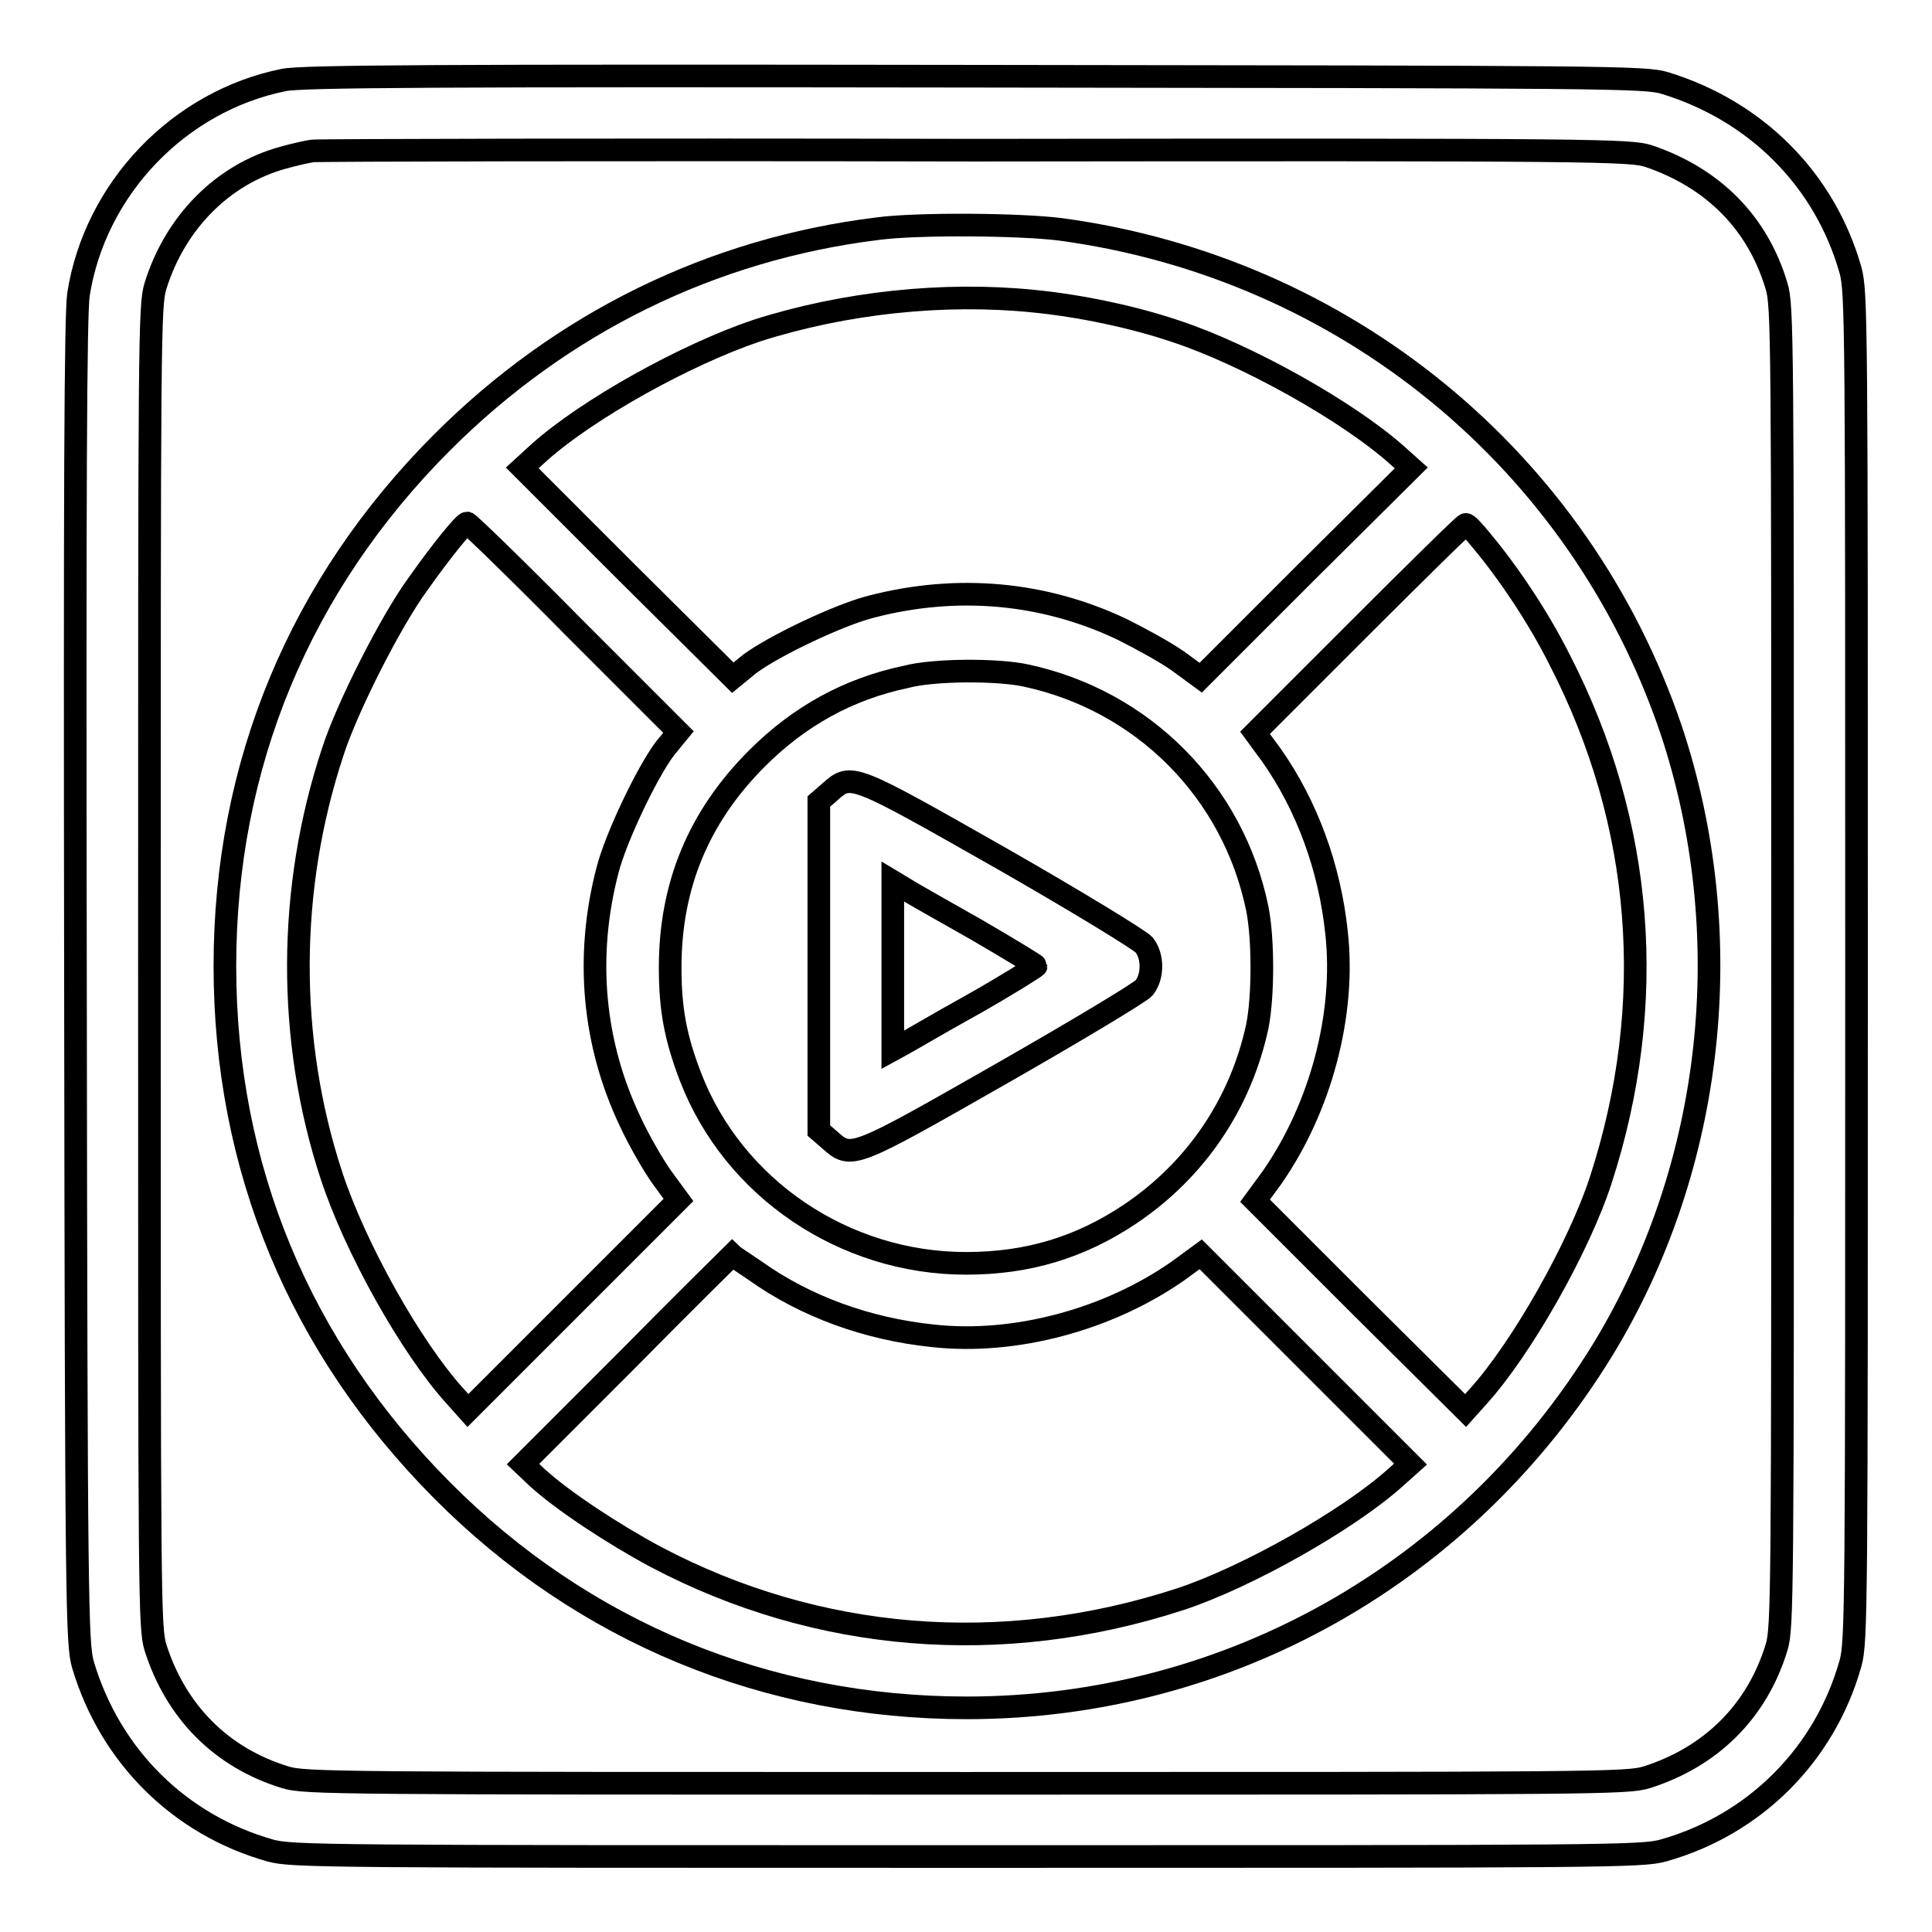
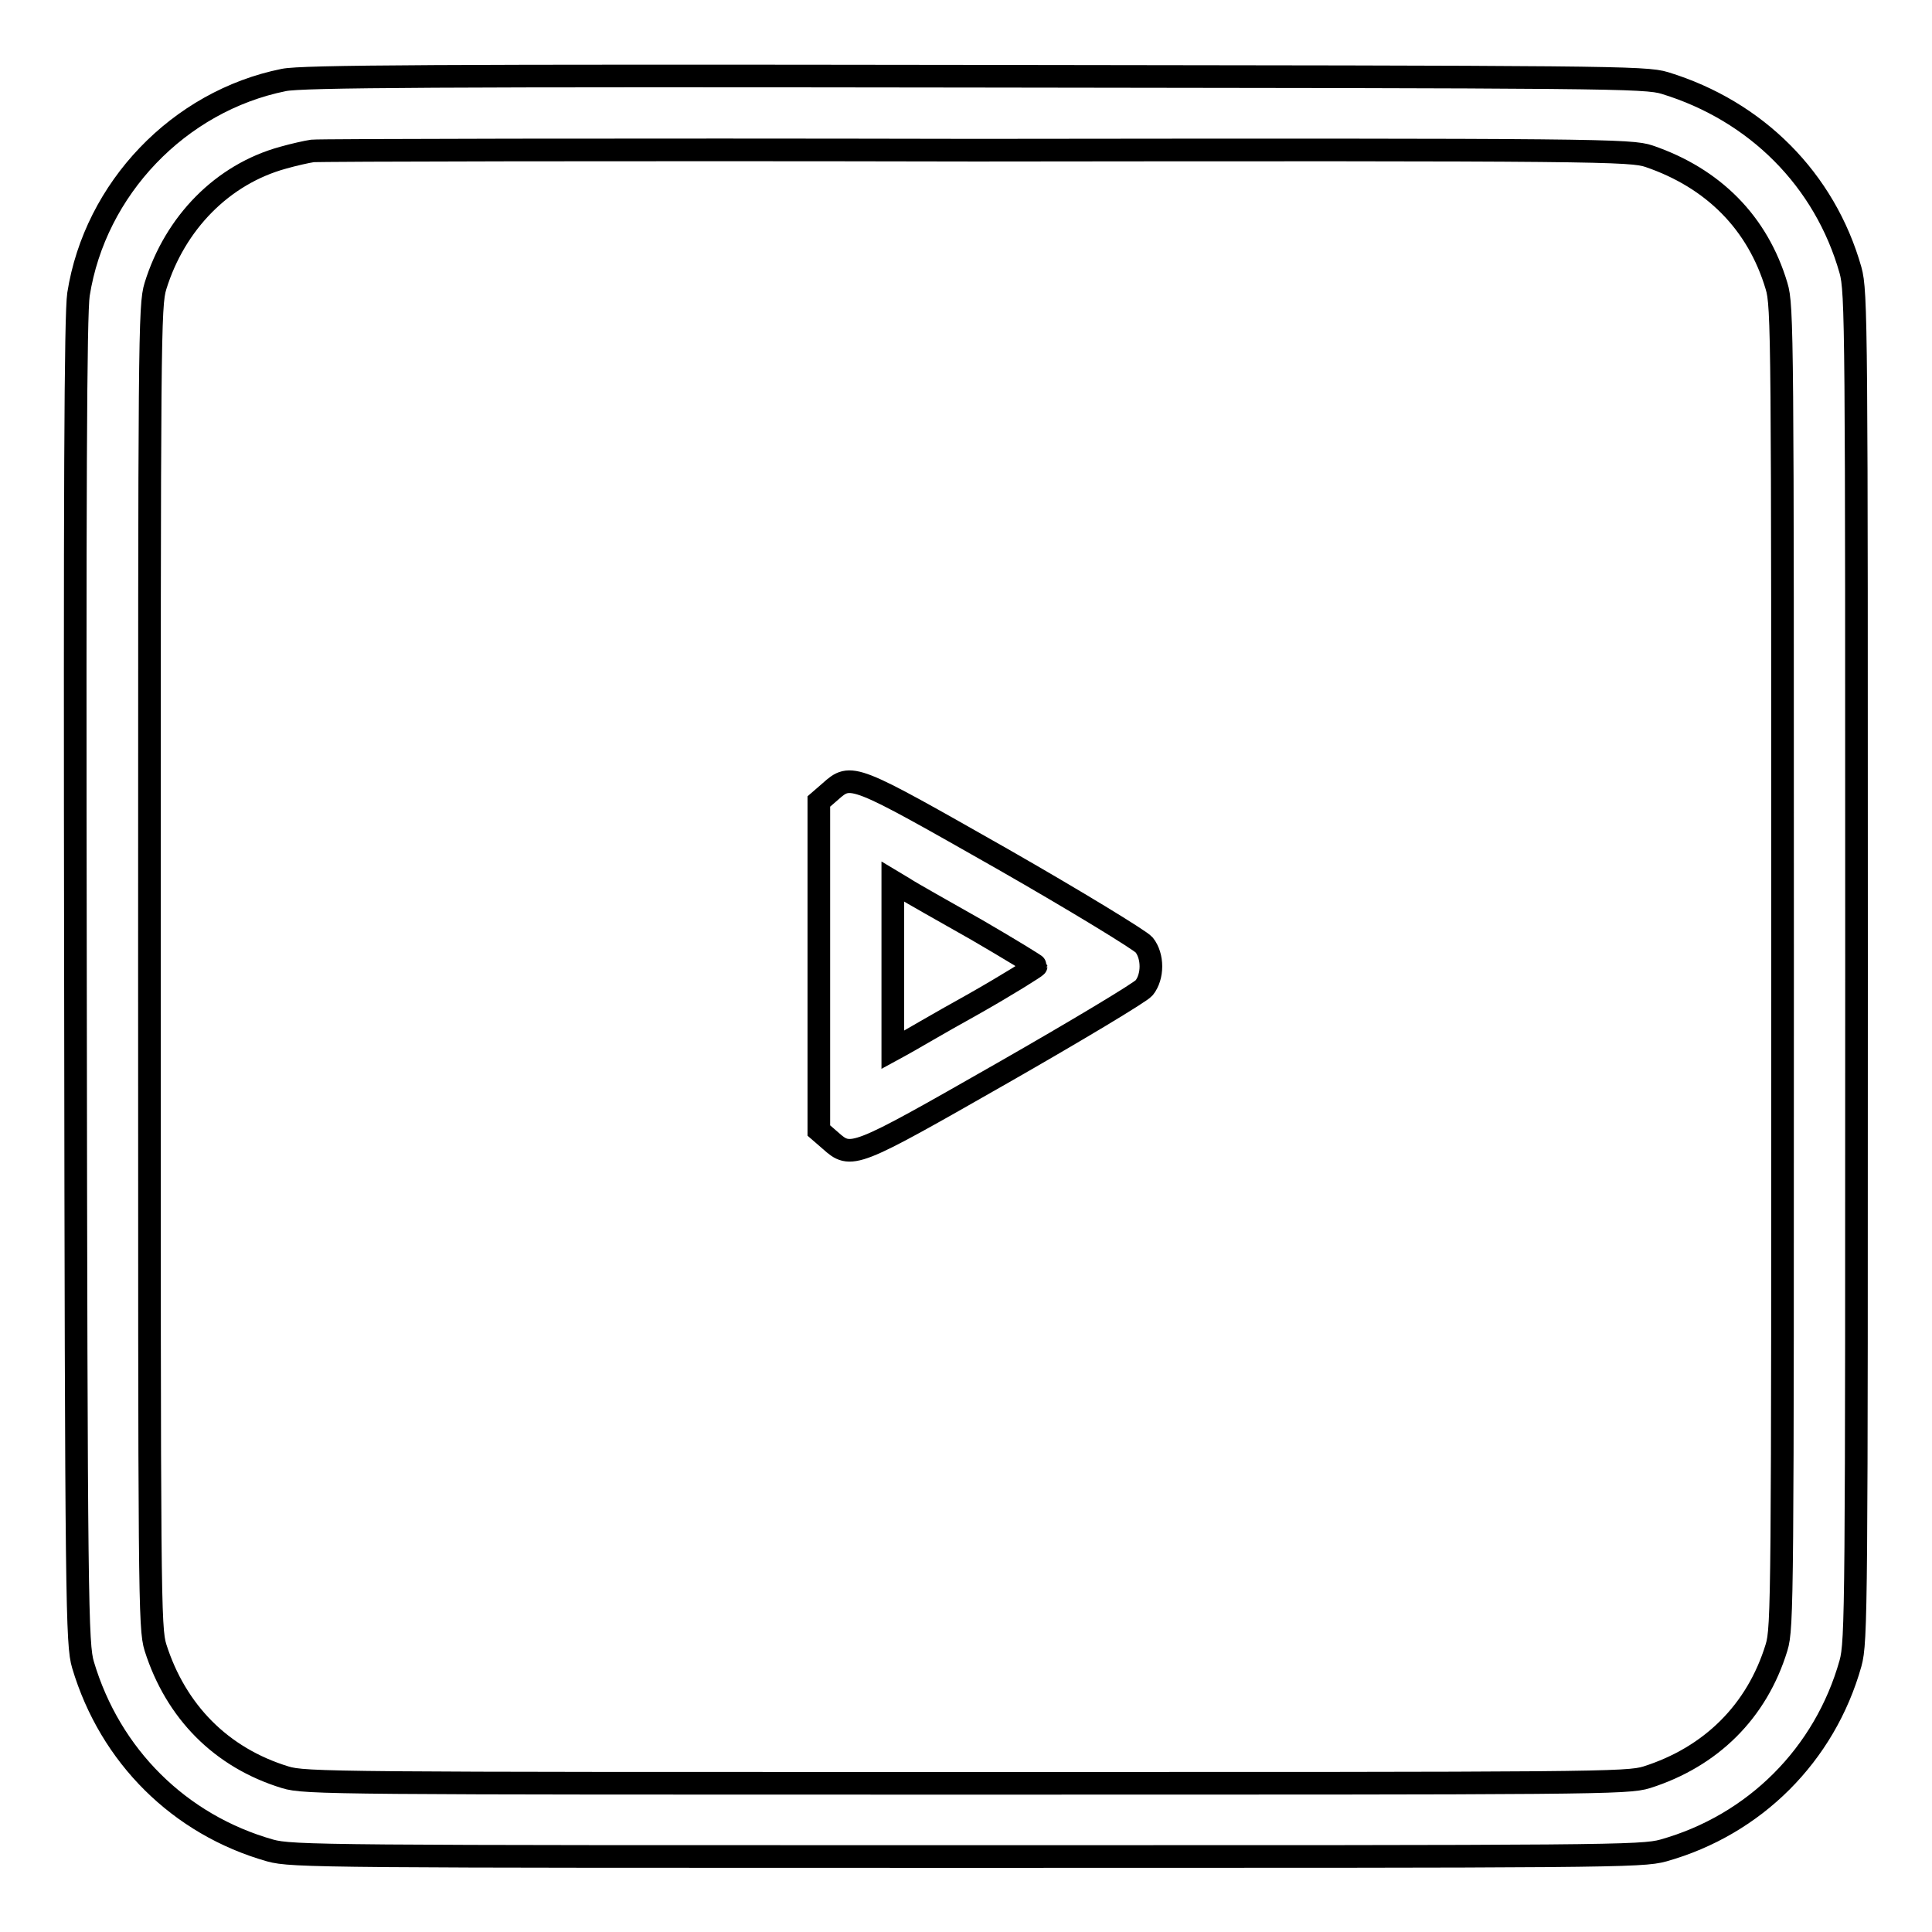
<svg xmlns="http://www.w3.org/2000/svg" version="1.1" x="0px" y="0px" viewBox="0 0 256 256" enable-background="new 0 0 256 256" xml:space="preserve">
  <g>
    <g>
      <g>
        <path stroke-width="3" fill-opacity="0" stroke="#000000" d="M37.6,10.6C23.7,13.4,12.6,25,10.4,39C10,41.6,9.9,65.1,10,130.1c0.1,82.8,0.2,87.8,1,90.5c3.6,12.1,12.8,21.2,24.8,24.6c2.9,0.8,7.3,0.8,92.3,0.8c85,0,89.4,0,92.3-0.8c12.1-3.4,21.4-12.7,24.8-24.8c0.8-2.9,0.8-7.3,0.8-92.3c0-85,0-89.4-0.8-92.3c-3.4-12-12.5-21.1-24.6-24.8c-2.6-0.8-7.5-0.8-91.4-0.9C58,10,40,10.1,37.6,10.6z M218.5,20.7c8.5,2.9,14.4,8.8,16.9,17.2c0.8,2.6,0.8,6.6,0.8,90.2c0,83.6,0,87.6-0.8,90.2c-2.6,8.5-8.7,14.5-17.2,17.2c-2.6,0.8-6.6,0.8-90.2,0.8c-83.6,0-87.6,0-90.2-0.8c-8.5-2.6-14.5-8.7-17.2-17.2c-0.8-2.6-0.8-6.6-0.8-90.2c0-83.6,0-87.6,0.8-90.2c2.6-8.4,8.9-14.8,16.9-17c1.4-0.4,3.2-0.8,3.9-0.9c0.8-0.1,40.3-0.2,87.9-0.1C212.3,19.8,216.1,19.9,218.5,20.7z" />
-         <path stroke-width="3" fill-opacity="0" stroke="#000000" d="M116.3,30.3C94.3,33,74.4,42.8,58.6,58.6C39.7,77.5,29.8,101.4,29.8,128c0,26.7,9.9,50.5,28.8,69.5c18.7,18.8,43,28.8,69.5,28.8c34.6,0,66.1-17.8,84.3-47.5c14.8-24.3,18.1-55,9-82.2c-12.1-35.6-43.2-61.1-80.8-66.2C135.2,29.7,121.5,29.6,116.3,30.3z M136.9,39.9c6.2,0.6,13.3,2.1,18.9,4c9.4,3.1,22.8,10.6,29.3,16.4l1.9,1.7L173,75.9l-13.9,13.9l-3-2.2c-1.7-1.2-5-3-7.4-4.2c-10.3-4.9-21.8-6-33.3-3c-4.3,1.1-12.9,5.2-16.1,7.6l-2.2,1.8L83.1,75.9L69.2,62l2.3-2.1c6.4-5.7,19.3-12.9,28.8-16.1C111.9,40.1,125,38.7,136.9,39.9z M76.1,83.2L89.9,97l-1.8,2.2c-2.4,3.2-6.5,11.8-7.6,16.1c-3,11.5-1.9,23,3,33.3c1.1,2.4,3,5.7,4.2,7.4l2.2,3L75.9,173L62,186.9l-1.7-1.9c-5.9-6.5-13.3-19.8-16.4-29.3c-5.9-18-5.8-38,0.2-56.1c1.9-5.9,7.7-17.3,11.2-22.1c3.4-4.8,6.2-8.2,6.6-8.2C62.2,69.4,68.6,75.6,76.1,83.2z M196.2,71.5c3.7,4.4,7.7,10.4,10.5,16c11.1,21.6,13,45.5,5.4,68.9c-2.9,8.9-10.5,22.3-16.2,28.6l-1.7,1.9L180.2,173l-13.9-13.9l2.2-3c6.5-9.3,9.8-21.7,8.6-32.5c-0.9-8.6-3.9-16.8-8.6-23.5l-2.2-3l13.8-13.8c7.6-7.6,13.9-13.8,14.1-13.8C194.4,69.4,195.3,70.4,196.2,71.5z M135.9,89.5c15.5,3.3,27.5,15.3,30.7,30.9c0.8,4,0.8,11.6,0,15.6c-2.2,10.2-8.1,19-16.9,24.9c-6.6,4.4-13.5,6.5-21.7,6.5c-16.1,0-30.8-9.9-36.5-24.7c-2-5.2-2.7-9-2.7-14.5c0-10.9,3.8-20,11.5-27.7c5.6-5.6,12.1-9.2,19.7-10.8C123.7,88.7,132.2,88.7,135.9,89.5z M100.1,168.4c6.6,4.7,14.8,7.7,23.5,8.6c10.8,1.2,23.2-2.1,32.5-8.6l3-2.2l13.9,13.9l13.9,13.9l-1.9,1.7c-6.3,5.7-19.8,13.3-28.6,16.2c-23.6,7.7-48.1,5.7-69.5-5.6c-5.6-3-12.3-7.4-15.7-10.5l-1.9-1.8l13.8-13.8c7.6-7.7,13.9-13.9,13.9-13.9C97.1,166.4,98.5,167.3,100.1,168.4z" />
        <path stroke-width="3" fill-opacity="0" stroke="#000000" d="M110,104.9l-1.5,1.3V128v21.8l1.5,1.3c2.8,2.5,3,2.4,22.8-8.9c9.8-5.6,18.3-10.7,18.8-11.3c1.2-1.5,1.2-4.2,0-5.7c-0.5-0.6-9-5.8-18.8-11.4C112.9,102.5,112.8,102.4,110,104.9z M129.4,123.2c4.3,2.5,7.9,4.7,7.9,4.8s-3.8,2.5-8.4,5.1c-4.7,2.6-8.9,5.1-9.5,5.4l-1.1,0.6V128v-11.2l1.5,0.9C120.7,118.3,125,120.7,129.4,123.2z" />
      </g>
    </g>
  </g>
</svg>